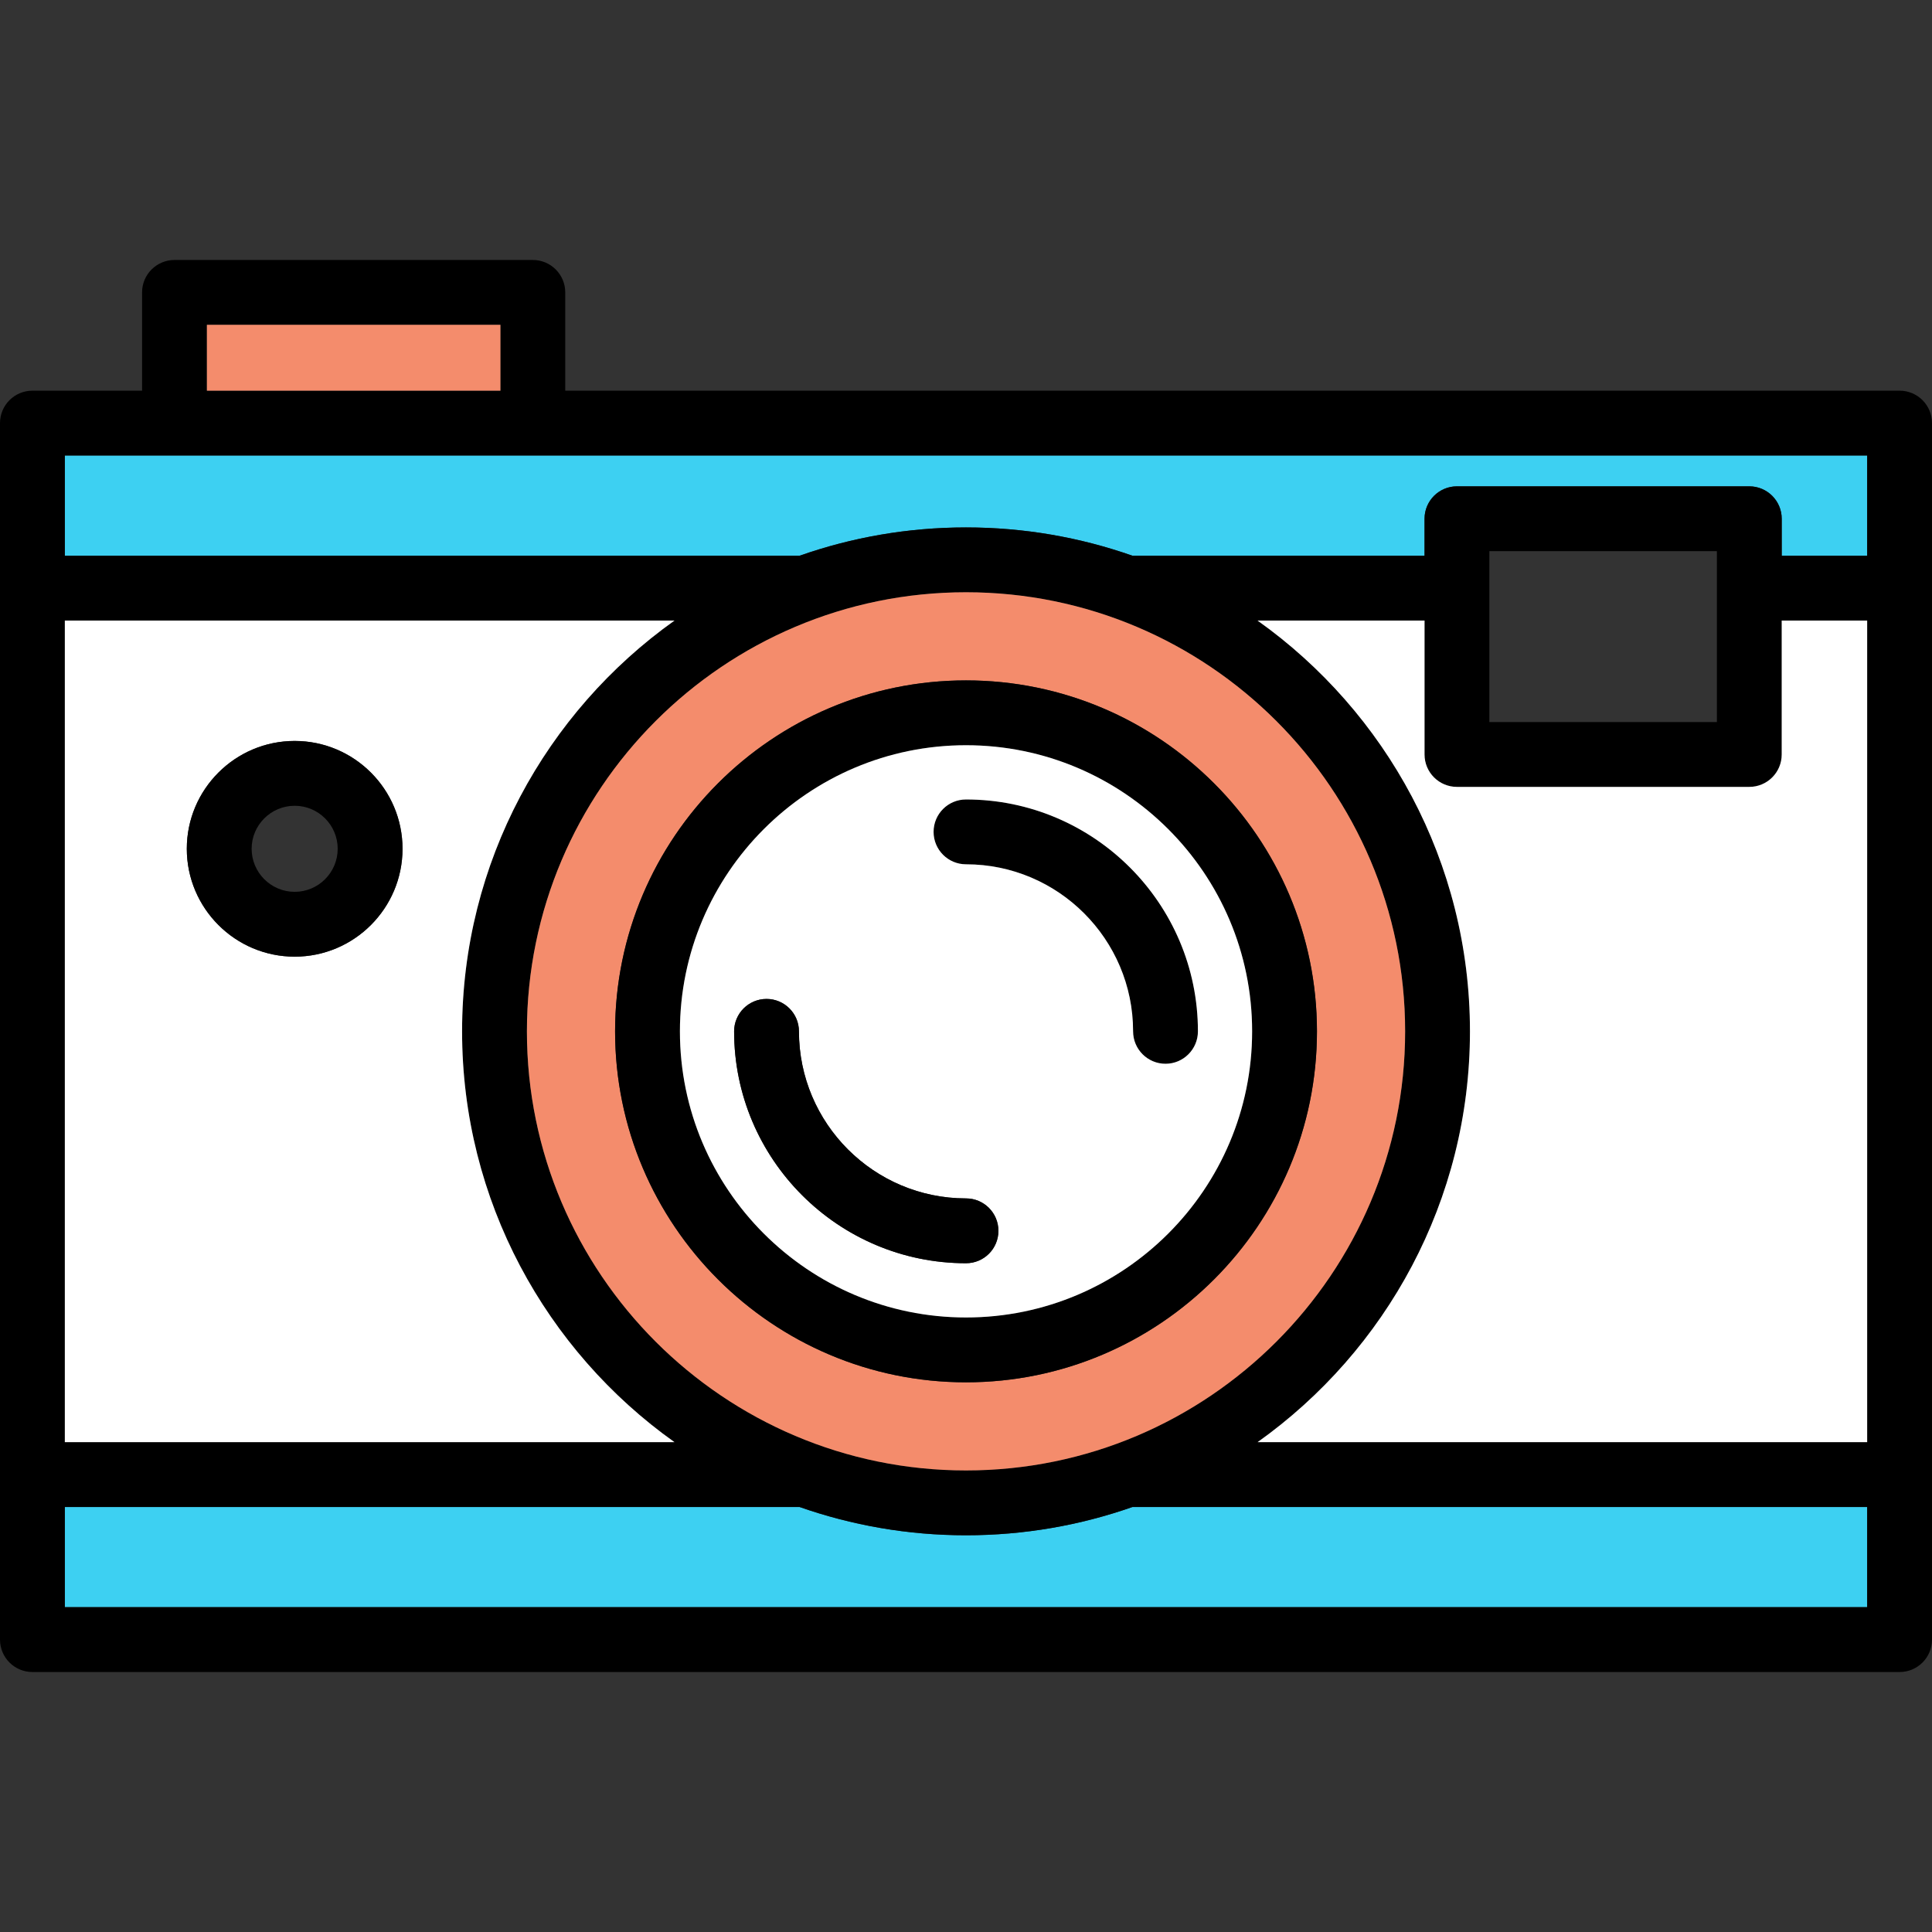
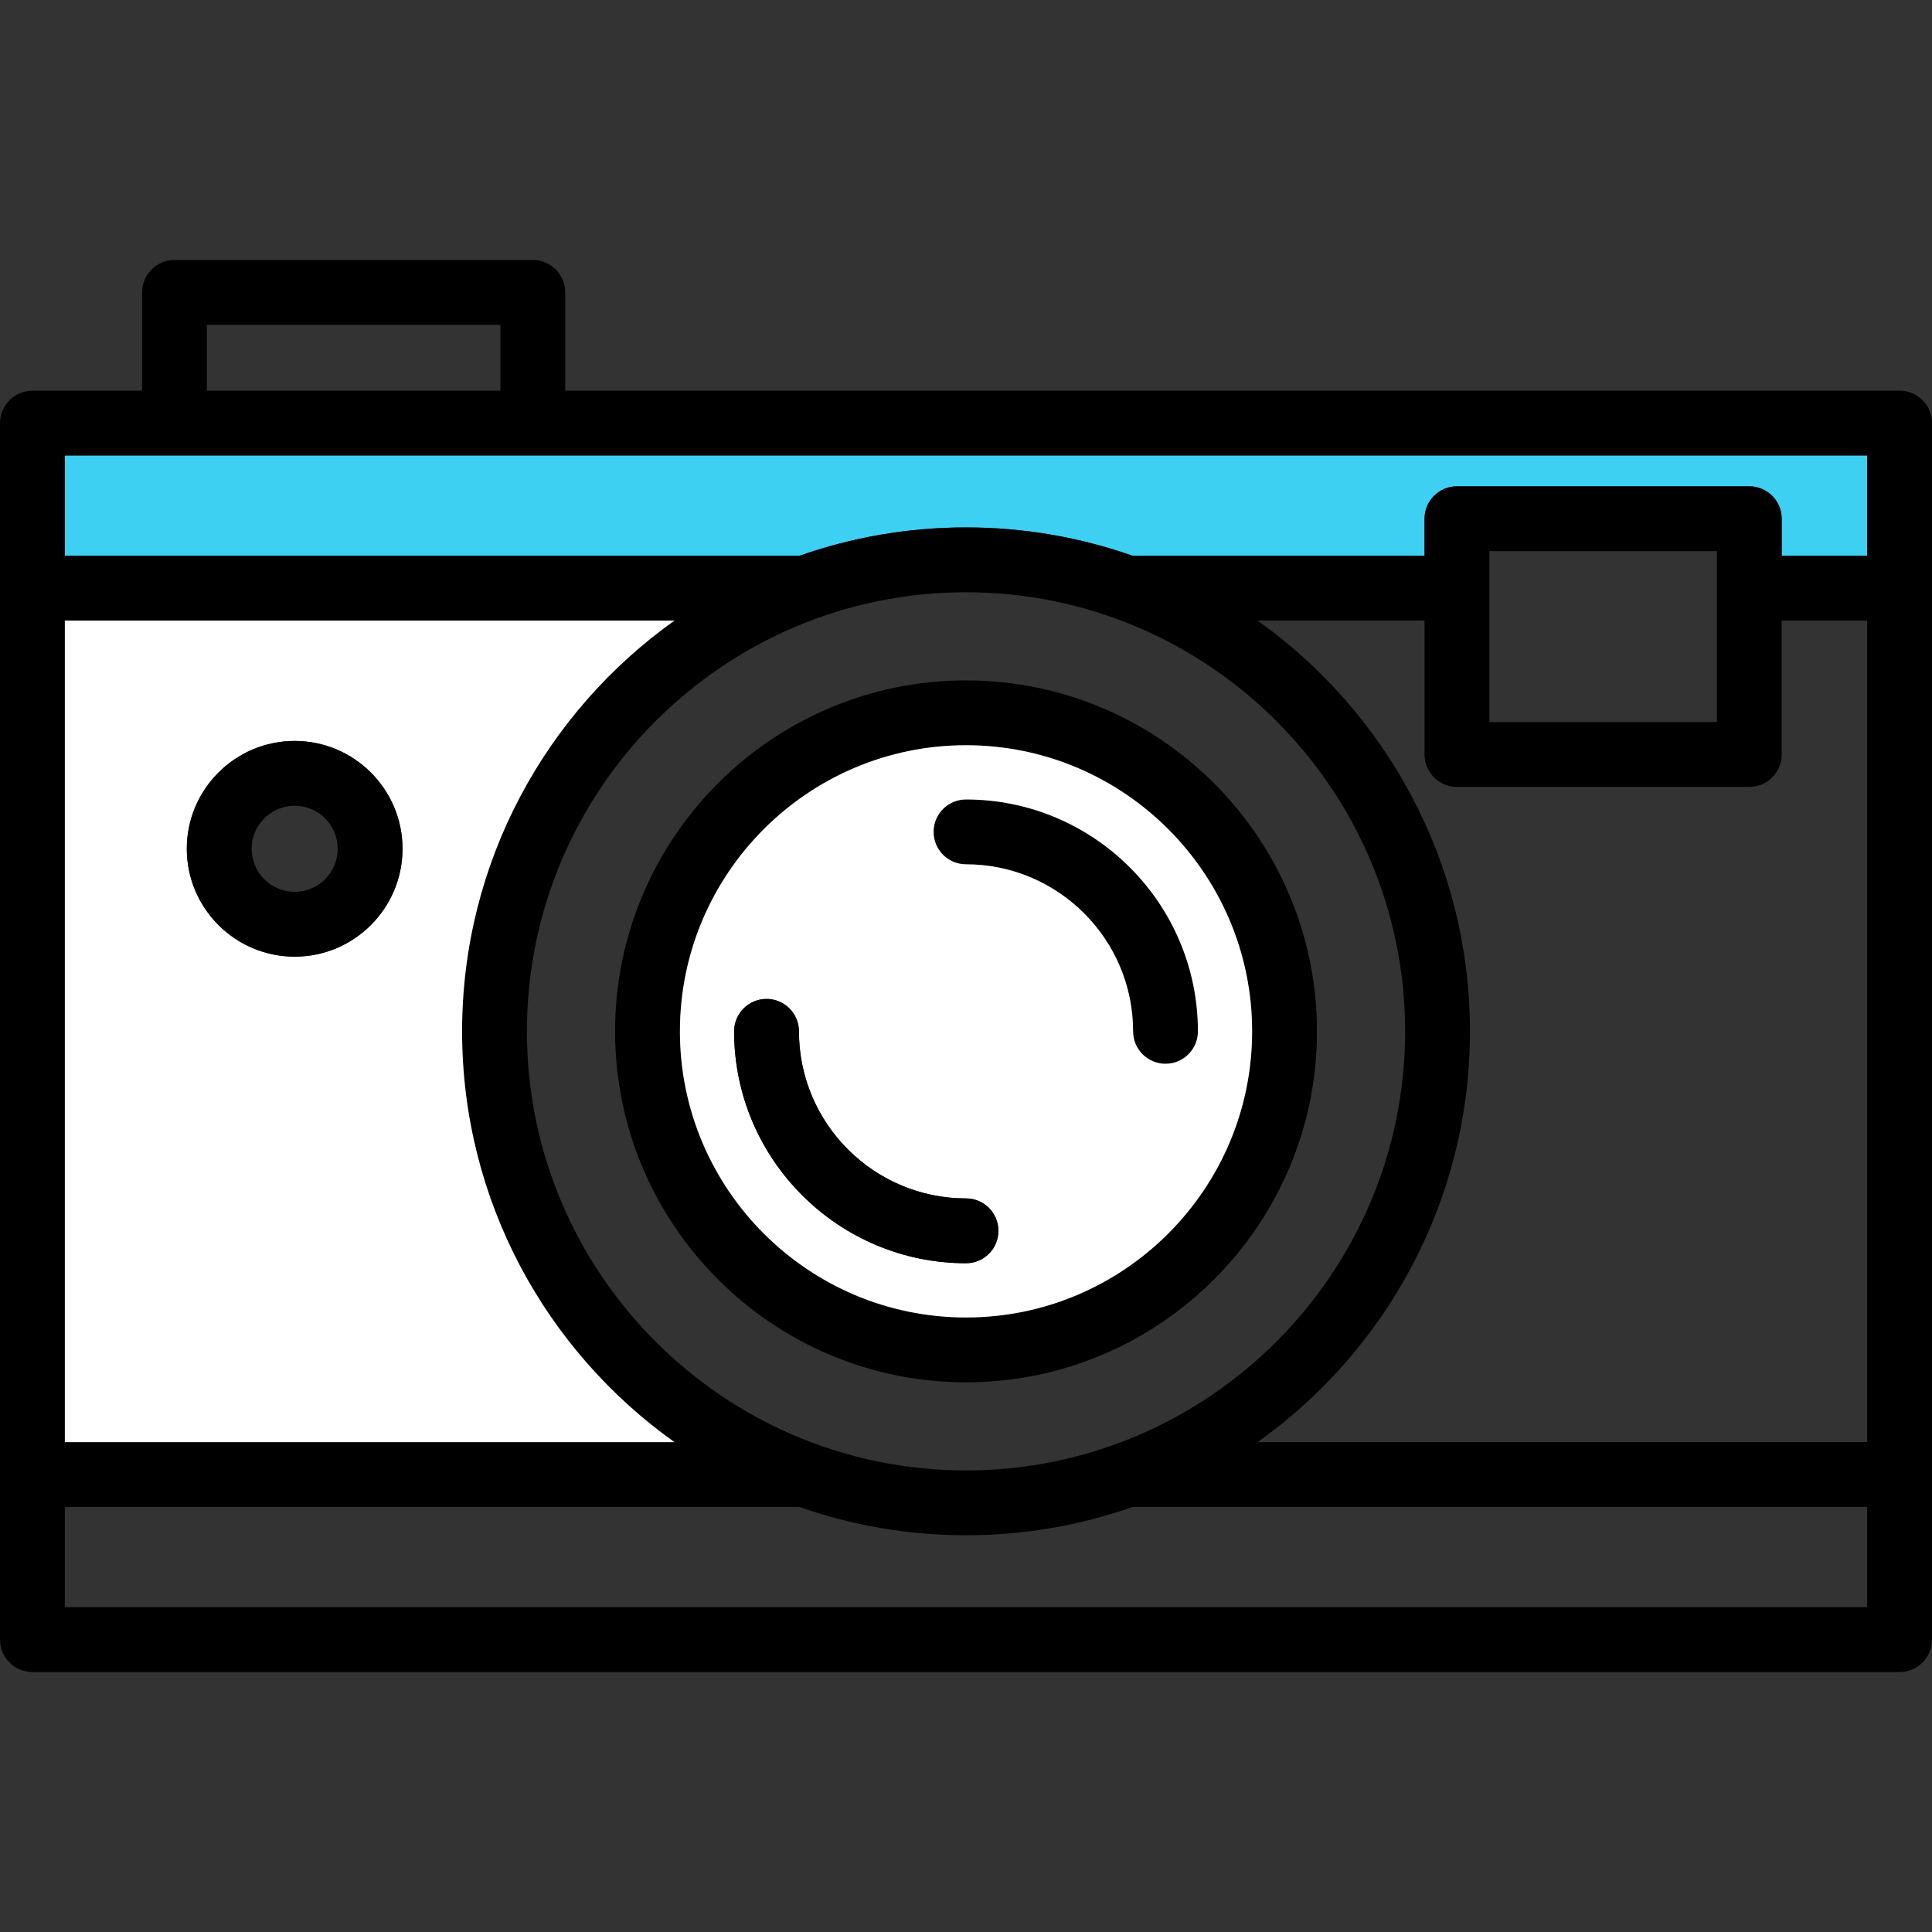
<svg xmlns="http://www.w3.org/2000/svg" version="1.1" id="Capa_1" x="0px" y="0px" viewBox="0 0 447 447" style="enable-background:new 0 0 447 447;" xml:space="preserve">
  <rect x="0" y="0" width="447" height="447" fill="#333333" stroke="none" />
  <g>
    <path style="fill:#3DD0F2;" d="M432,105.39v23.19h-19.77v-8.56c0-4.14-3.36-7.5-7.5-7.5h-67.64c-4.14,0-7.5,3.36-7.5,7.5v8.56   h-67.57c-12.06-4.24-25.02-6.55-38.52-6.55c-13.49,0-26.45,2.31-38.51,6.55H15v-23.19H432z" />
-     <path style="fill:#3DD0F2;" d="M432,348.67v23.18H15v-23.18h170c12.06,4.23,25.02,6.54,38.5,6.54c13.49,0,26.45-2.31,38.51-6.54   H432z" />
    <path d="M447,97.89v281.46c0,4.14-3.35,7.5-7.5,7.5H7.5c-4.14,0-7.5-3.36-7.5-7.5V97.89c0-4.14,3.36-7.5,7.5-7.5h25.37V67.65   c0-4.14,3.36-7.5,7.5-7.5h82.91c4.14,0,7.5,3.36,7.5,7.5v22.74H439.5C443.65,90.39,447,93.75,447,97.89z M432,371.85v-23.18H262.01   c-12.06,4.23-25.02,6.54-38.51,6.54c-13.48,0-26.44-2.31-38.5-6.54H15v23.18H432z M432,333.67V143.58h-19.77v30.98   c0,4.15-3.36,7.5-7.5,7.5h-67.64c-4.14,0-7.5-3.35-7.5-7.5v-30.98h-38.63c29.72,21.15,49.14,55.87,49.14,95.04   s-19.42,73.9-49.14,95.05H432z M432,128.58v-23.19H15v23.19h169.99c12.06-4.24,25.02-6.55,38.51-6.55c13.5,0,26.46,2.31,38.52,6.55   h67.57v-8.56c0-4.14,3.36-7.5,7.5-7.5h67.64c4.14,0,7.5,3.36,7.5,7.5v8.56H432z M397.23,167.06v-39.54h-52.64v39.54H397.23z    M325.1,238.62c0-56.02-45.58-101.59-101.6-101.59c-56.01,0-101.59,45.57-101.59,101.59s45.58,101.59,101.59,101.59   C279.52,340.21,325.1,294.64,325.1,238.62z M156.05,143.58H15v190.09h141.05c-29.72-21.15-49.14-55.88-49.14-95.05   S126.33,164.73,156.05,143.58z M115.78,90.39V75.15H47.87v15.24H115.78z" />
-     <path style="fill:#FFFFFF;" d="M432,143.58v190.09H290.96c29.72-21.15,49.14-55.88,49.14-95.05s-19.42-73.89-49.14-95.04h38.63   v30.98c0,4.15,3.36,7.5,7.5,7.5h67.64c4.14,0,7.5-3.35,7.5-7.5v-30.98H432z" />
-     <path style="fill:#F48C6C;" d="M223.5,137.03c56.02,0,101.6,45.57,101.6,101.59s-45.58,101.59-101.6,101.59   c-56.01,0-101.59-45.57-101.59-101.59S167.49,137.03,223.5,137.03z M304.7,238.62c0-44.77-36.42-81.2-81.2-81.2   c-44.77,0-81.19,36.43-81.19,81.2s36.42,81.2,81.19,81.2C268.28,319.82,304.7,283.39,304.7,238.62z" />
    <path d="M223.5,157.42c44.78,0,81.2,36.43,81.2,81.2s-36.42,81.2-81.2,81.2c-44.77,0-81.19-36.43-81.19-81.2   S178.73,157.42,223.5,157.42z M289.7,238.62c0-36.5-29.69-66.2-66.2-66.2c-36.5,0-66.19,29.7-66.19,66.2s29.69,66.2,66.19,66.2   C260.01,304.82,289.7,275.12,289.7,238.62z" />
    <path d="M277.16,238.62c0,4.14-3.36,7.5-7.5,7.5c-4.14,0-7.5-3.36-7.5-7.5c0-21.31-17.34-38.65-38.66-38.65   c-4.14,0-7.5-3.36-7.5-7.5c0-4.15,3.36-7.5,7.5-7.5C253.09,184.97,277.16,209.04,277.16,238.62z" />
    <path style="fill:#FFFFFF;" d="M223.5,172.42c36.51,0,66.2,29.7,66.2,66.2s-29.69,66.2-66.2,66.2c-36.5,0-66.19-29.7-66.19-66.2   S187,172.42,223.5,172.42z M269.66,246.12c4.14,0,7.5-3.36,7.5-7.5c0-29.58-24.07-53.65-53.66-53.65c-4.14,0-7.5,3.35-7.5,7.5   c0,4.14,3.36,7.5,7.5,7.5c21.32,0,38.66,17.34,38.66,38.65C262.16,242.76,265.52,246.12,269.66,246.12z M231,284.77   c0-4.14-3.35-7.5-7.5-7.5c-21.31,0-38.65-17.34-38.65-38.65c0-4.14-3.36-7.5-7.5-7.5s-7.5,3.36-7.5,7.5   c0,29.58,24.07,53.65,53.65,53.65C227.65,292.27,231,288.92,231,284.77z" />
    <path d="M223.5,277.27c4.15,0,7.5,3.36,7.5,7.5c0,4.15-3.35,7.5-7.5,7.5c-29.58,0-53.65-24.07-53.65-53.65c0-4.14,3.36-7.5,7.5-7.5   s7.5,3.36,7.5,7.5C184.85,259.93,202.19,277.27,223.5,277.27z" />
    <path style="fill:#FFFFFF;" d="M15,143.58h141.05c-29.72,21.15-49.14,55.87-49.14,95.04s19.42,73.9,49.14,95.05H15V143.58z    M93.13,196.38c0-13.76-11.19-24.95-24.95-24.95s-24.96,11.19-24.96,24.95c0,13.76,11.2,24.96,24.96,24.96   S93.13,210.14,93.13,196.38z" />
-     <rect x="47.87" y="75.15" style="fill:#F48C6C;" width="67.91" height="15.24" />
    <path d="M68.18,171.43c13.76,0,24.95,11.19,24.95,24.95c0,13.76-11.19,24.96-24.95,24.96s-24.96-11.2-24.96-24.96   C43.22,182.62,54.42,171.43,68.18,171.43z M78.13,196.38c0-5.49-4.46-9.95-9.95-9.95s-9.96,4.46-9.96,9.95   c0,5.49,4.47,9.96,9.96,9.96S78.13,201.87,78.13,196.38z" />
  </g>
  <g>
</g>
  <g>
</g>
  <g>
</g>
  <g>
</g>
  <g>
</g>
  <g>
</g>
  <g>
</g>
  <g>
</g>
  <g>
</g>
  <g>
</g>
  <g>
</g>
  <g>
</g>
  <g>
</g>
  <g>
</g>
  <g>
</g>
</svg>